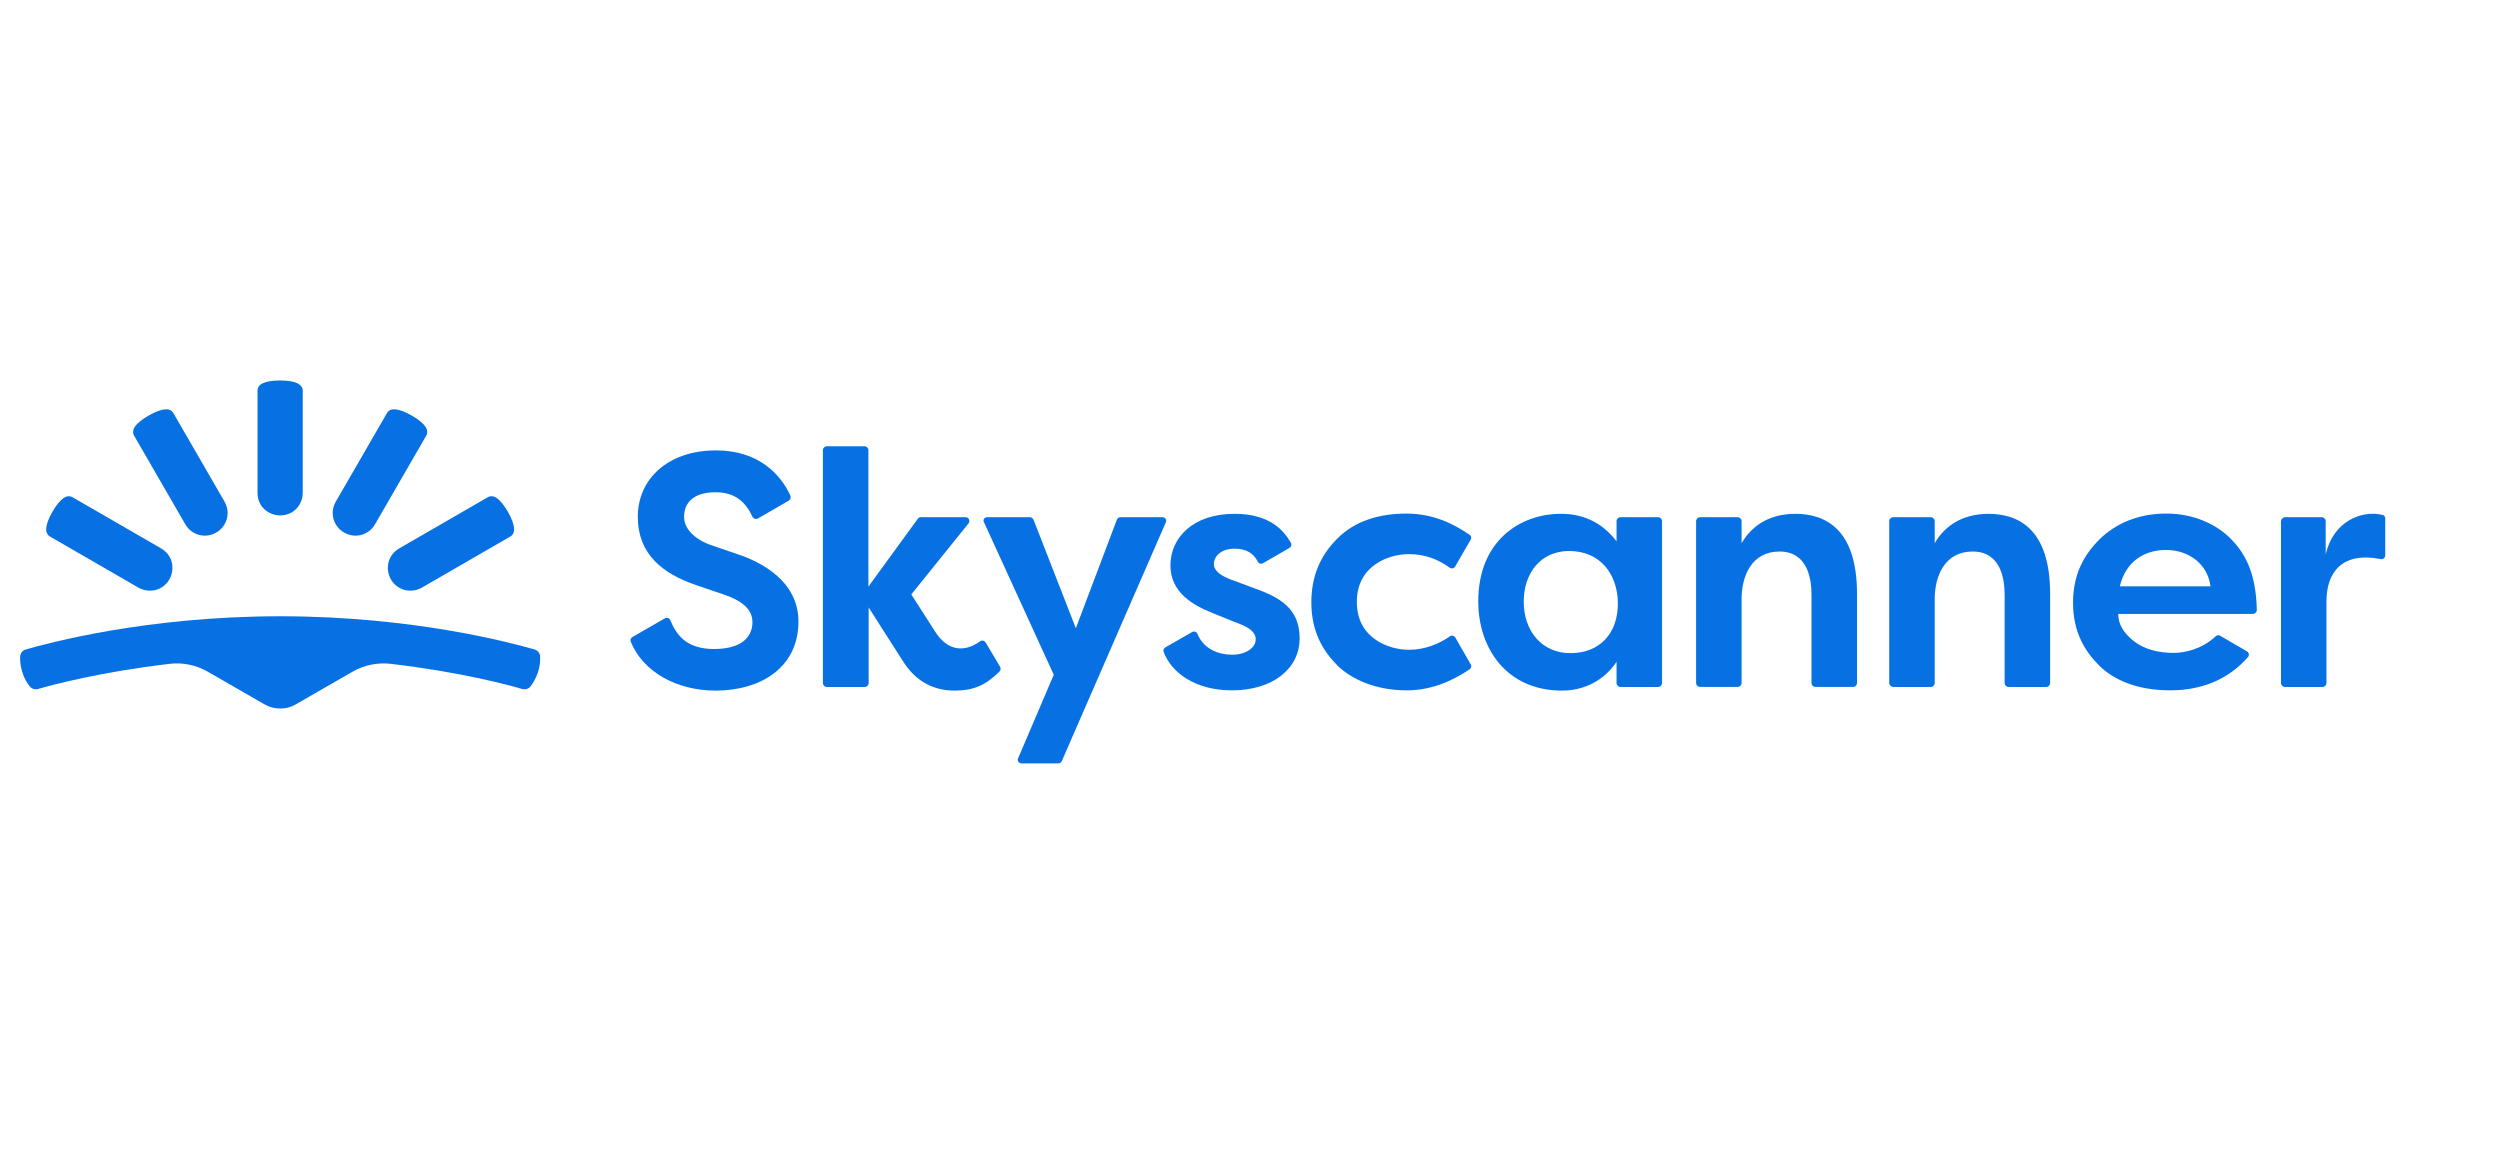
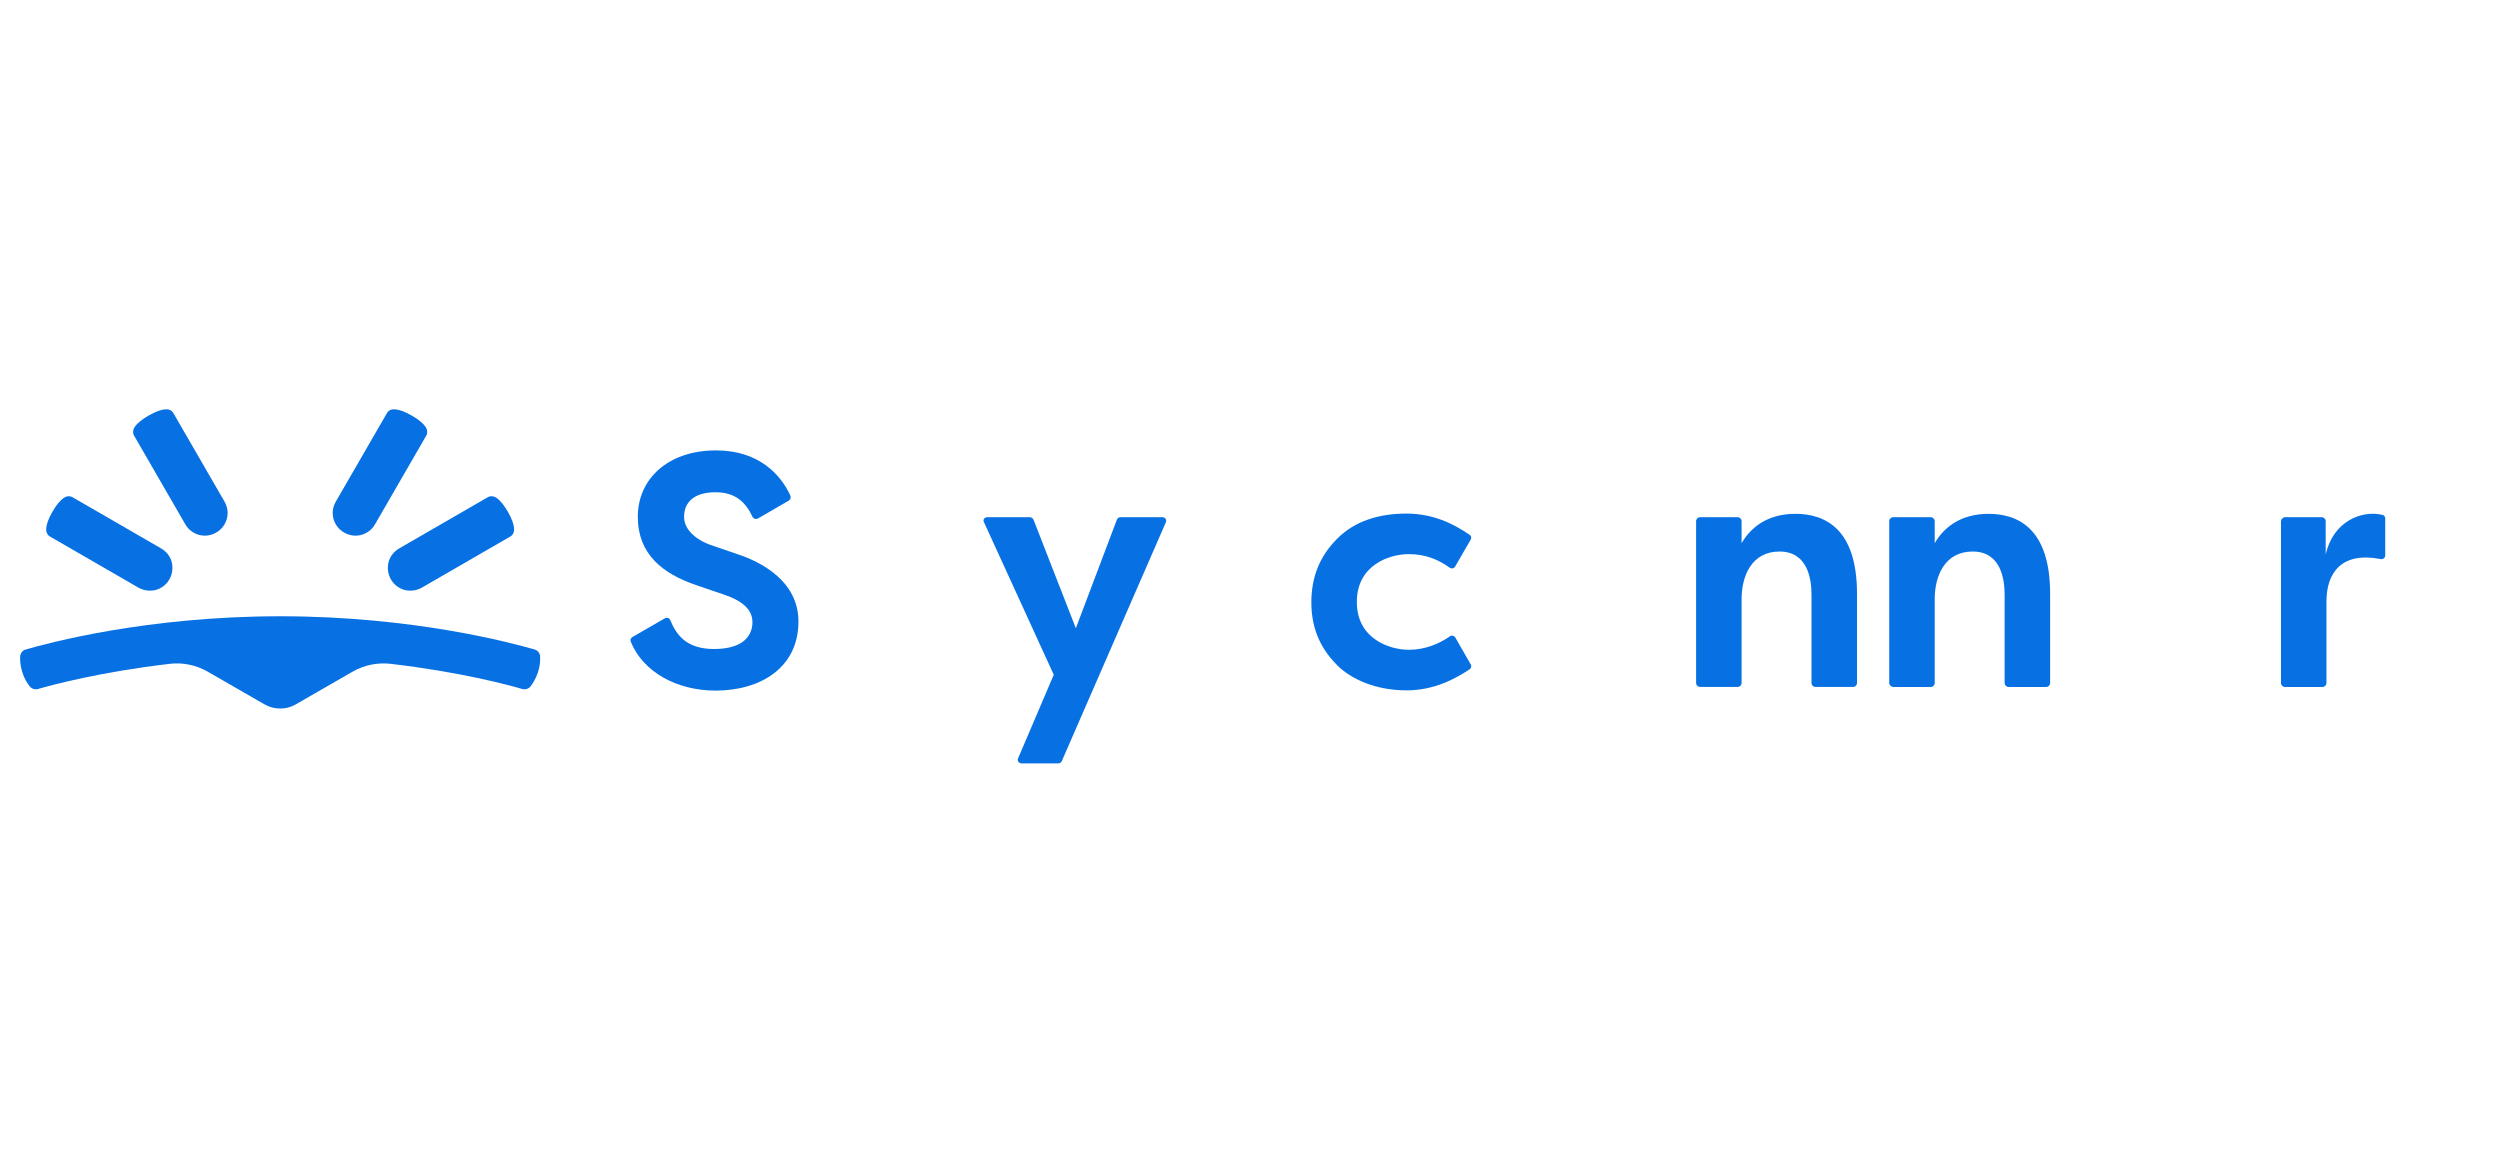
<svg xmlns="http://www.w3.org/2000/svg" width="113" height="52" viewBox="0 0 113 52" fill="none">
  <path d="M12.663 32.026C12.91 32.026 13.145 31.967 13.368 31.838L15.941 30.357C16.458 30.064 17.057 29.934 17.657 30.005C20.782 30.369 22.968 30.956 23.614 31.145C23.743 31.18 23.896 31.133 23.978 31.027C24.084 30.898 24.213 30.686 24.319 30.381C24.413 30.087 24.424 29.84 24.413 29.664C24.401 29.523 24.307 29.394 24.166 29.358C23.155 29.065 18.679 27.855 12.663 27.855C6.647 27.855 2.17 29.065 1.16 29.358C1.019 29.394 0.925 29.523 0.913 29.664C0.901 29.828 0.913 30.075 1.007 30.381C1.101 30.686 1.242 30.898 1.348 31.027C1.43 31.133 1.583 31.18 1.712 31.145C2.358 30.956 4.555 30.369 7.669 30.005C8.268 29.934 8.868 30.064 9.385 30.357L11.958 31.838C12.181 31.967 12.428 32.026 12.663 32.026Z" fill="#0770E3" />
  <path d="M8.374 23.695C8.515 23.942 8.738 24.106 8.996 24.177C9.255 24.247 9.525 24.212 9.772 24.071C10.018 23.93 10.183 23.706 10.254 23.448C10.324 23.189 10.289 22.919 10.148 22.672L7.833 18.666C7.763 18.537 7.61 18.489 7.469 18.501C7.281 18.513 7.022 18.607 6.717 18.783C6.411 18.959 6.2 19.136 6.094 19.288C6.012 19.406 5.988 19.559 6.059 19.688L8.374 23.695Z" fill="#0770E3" />
  <path d="M6.259 26.562C6.506 26.703 6.788 26.726 7.035 26.668C7.293 26.597 7.516 26.433 7.657 26.186C7.798 25.939 7.822 25.657 7.763 25.41C7.704 25.164 7.528 24.929 7.281 24.788L3.275 22.473C3.145 22.402 2.993 22.426 2.875 22.508C2.722 22.614 2.546 22.825 2.37 23.131C2.194 23.436 2.1 23.695 2.088 23.883C2.076 24.036 2.135 24.177 2.252 24.247L6.259 26.562Z" fill="#0770E3" />
-   <path d="M13.684 22.273C13.684 22.555 13.567 22.814 13.39 23.002C13.202 23.19 12.956 23.296 12.662 23.296C12.38 23.296 12.121 23.178 11.933 23.002C11.745 22.814 11.64 22.567 11.64 22.273V17.655C11.64 17.503 11.734 17.385 11.875 17.326C12.039 17.244 12.309 17.197 12.662 17.197C13.014 17.197 13.285 17.244 13.449 17.326C13.578 17.397 13.684 17.503 13.684 17.655V22.273Z" fill="#0770E3" />
  <path d="M16.953 23.695C16.812 23.942 16.589 24.106 16.331 24.177C16.072 24.247 15.802 24.212 15.555 24.071C15.308 23.93 15.144 23.706 15.073 23.448C15.003 23.189 15.038 22.919 15.179 22.672L17.494 18.666C17.564 18.537 17.717 18.489 17.858 18.501C18.046 18.513 18.305 18.607 18.61 18.783C18.916 18.959 19.127 19.136 19.233 19.288C19.315 19.406 19.338 19.559 19.268 19.688L16.953 23.695Z" fill="#0770E3" />
  <path d="M19.066 26.562C18.819 26.703 18.537 26.726 18.29 26.668C18.032 26.597 17.808 26.433 17.668 26.186C17.526 25.939 17.503 25.657 17.562 25.41C17.632 25.152 17.797 24.929 18.044 24.788L22.05 22.473C22.18 22.402 22.332 22.426 22.45 22.508C22.602 22.614 22.779 22.825 22.955 23.131C23.131 23.436 23.225 23.695 23.237 23.883C23.249 24.036 23.19 24.177 23.073 24.247L19.066 26.562Z" fill="#0770E3" />
  <path d="M44.621 23.378H46.548C46.619 23.378 46.678 23.425 46.713 23.484L48.628 28.396L50.485 23.484C50.508 23.414 50.579 23.378 50.649 23.378H52.541C52.67 23.378 52.752 23.508 52.694 23.613L47.994 34.4C47.97 34.459 47.9 34.506 47.841 34.506H46.172C46.055 34.506 45.961 34.376 46.02 34.271L47.63 30.499L44.48 23.613C44.41 23.508 44.492 23.378 44.621 23.378Z" fill="#0770E3" />
-   <path d="M73.068 24.471V23.554C73.068 23.46 73.15 23.378 73.244 23.378H74.948C75.042 23.378 75.124 23.46 75.124 23.554V30.875C75.124 30.968 75.042 31.051 74.948 31.051H73.244C73.15 31.051 73.068 30.968 73.068 30.875V29.911C72.704 30.475 71.905 31.215 70.6 31.215C68.109 31.215 66.817 29.312 66.817 27.185C66.817 24.412 68.744 23.225 70.542 23.225C71.728 23.213 72.551 23.777 73.068 24.471ZM68.873 27.197C68.873 28.513 69.684 29.523 70.988 29.523C72.292 29.523 73.127 28.642 73.127 27.291C73.127 25.939 72.316 24.905 70.929 24.905C69.625 24.905 68.873 25.916 68.873 27.197Z" fill="#0770E3" />
  <path d="M76.664 30.874V23.554C76.664 23.46 76.746 23.378 76.84 23.378H78.544C78.638 23.378 78.72 23.46 78.72 23.554V24.553C79.119 23.86 79.871 23.225 81.152 23.225C82.468 23.225 83.937 23.871 83.937 26.844V30.874C83.937 30.968 83.855 31.05 83.76 31.05H82.057C81.963 31.05 81.88 30.968 81.88 30.874V26.879C81.88 26.163 81.704 24.929 80.435 24.929C79.166 24.929 78.72 26.045 78.72 27.079V30.874C78.72 30.968 78.638 31.05 78.544 31.05H76.84C76.734 31.039 76.664 30.968 76.664 30.874Z" fill="#0770E3" />
  <path d="M85.393 30.875V23.555C85.393 23.461 85.475 23.378 85.569 23.378H87.273C87.367 23.378 87.449 23.461 87.449 23.555V24.553C87.848 23.86 88.6 23.226 89.881 23.226C91.197 23.226 92.666 23.872 92.666 26.845V30.875C92.666 30.969 92.584 31.051 92.49 31.051H90.786C90.692 31.051 90.609 30.969 90.609 30.875V26.88C90.609 26.163 90.433 24.929 89.164 24.929C87.895 24.929 87.449 26.046 87.449 27.08V30.875C87.449 30.969 87.367 31.051 87.273 31.051H85.569C85.475 31.039 85.393 30.969 85.393 30.875Z" fill="#0770E3" />
  <path d="M103.288 23.378H104.945C105.039 23.378 105.121 23.46 105.121 23.554V25.07C105.45 23.566 106.743 23.049 107.683 23.272C107.765 23.284 107.812 23.355 107.812 23.437V25.105C107.812 25.211 107.718 25.293 107.6 25.27C105.861 24.929 105.156 25.869 105.156 27.185C105.156 28.125 105.156 30.252 105.156 30.875C105.156 30.968 105.074 31.051 104.98 31.051H103.276C103.182 31.051 103.1 30.968 103.1 30.875V23.554C103.112 23.46 103.194 23.378 103.288 23.378Z" fill="#0770E3" />
  <path d="M33.329 25.047C32.8 24.87 32.518 24.765 32.095 24.624C31.66 24.471 30.92 24.048 30.92 23.366C30.92 22.685 31.39 22.25 32.342 22.25C33.211 22.25 33.693 22.673 34.01 23.355C34.057 23.449 34.163 23.484 34.257 23.437L35.655 22.626C35.726 22.579 35.761 22.485 35.726 22.403C35.303 21.475 34.316 20.358 32.365 20.358C30.192 20.358 28.829 21.651 28.829 23.355C28.829 25.047 29.945 25.928 31.461 26.445C32.013 26.633 32.236 26.715 32.706 26.868C33.599 27.173 34.01 27.573 34.01 28.125C34.01 28.677 33.658 29.335 32.271 29.335C31.002 29.335 30.556 28.666 30.297 28.031C30.262 27.937 30.145 27.89 30.051 27.949L28.582 28.795C28.511 28.842 28.476 28.924 28.511 29.006C29.075 30.393 30.615 31.215 32.342 31.215C34.375 31.215 36.09 30.181 36.09 28.09C36.09 25.998 33.858 25.223 33.329 25.047Z" fill="#0770E3" />
-   <path d="M44.551 29.042C44.504 28.959 44.386 28.924 44.304 28.983C43.646 29.465 42.87 29.476 42.283 28.572C41.789 27.808 41.19 26.868 41.19 26.868L43.775 23.66C43.869 23.543 43.787 23.378 43.646 23.378H41.625C41.566 23.378 41.519 23.402 41.484 23.449L39.252 26.515V20.347C39.252 20.253 39.169 20.17 39.075 20.17H37.372C37.278 20.17 37.195 20.253 37.195 20.347V30.875C37.195 30.969 37.278 31.051 37.372 31.051H39.087C39.181 31.051 39.263 30.969 39.263 30.875V27.455C39.263 27.455 40.403 29.253 40.838 29.923C41.425 30.839 42.248 31.215 43.141 31.215C43.987 31.215 44.527 30.992 45.173 30.358C45.232 30.299 45.244 30.217 45.209 30.146L44.551 29.042Z" fill="#0770E3" />
-   <path d="M56.782 26.621C56.241 26.421 56.053 26.351 55.642 26.198C55.231 26.045 54.867 25.822 54.867 25.493C54.867 25.164 55.172 24.8 55.795 24.8C56.335 24.8 56.664 25.011 56.852 25.387C56.899 25.481 57.005 25.505 57.087 25.458L58.286 24.764C58.368 24.717 58.392 24.612 58.344 24.529C58.016 23.954 57.369 23.225 55.806 23.225C53.891 23.225 52.904 24.33 52.904 25.552C52.904 26.774 53.903 27.349 54.819 27.714C55.853 28.137 55.924 28.16 56.053 28.207C56.37 28.336 56.758 28.536 56.758 28.9C56.758 29.265 56.335 29.593 55.689 29.593C55.09 29.593 54.408 29.347 54.126 28.654C54.091 28.559 53.974 28.513 53.88 28.571L52.669 29.265C52.599 29.311 52.563 29.394 52.599 29.476C52.951 30.392 53.997 31.203 55.689 31.203C57.522 31.203 58.744 30.228 58.744 28.853C58.744 27.479 57.804 26.997 56.782 26.621Z" fill="#0770E3" />
  <path d="M63.667 25.047C64.431 25.047 64.995 25.282 65.524 25.658C65.606 25.717 65.724 25.693 65.771 25.611L66.476 24.389C66.523 24.307 66.499 24.213 66.417 24.166C65.688 23.672 64.784 23.214 63.562 23.214C62.351 23.214 61.235 23.543 60.436 24.354C59.637 25.153 59.273 26.104 59.273 27.232C59.273 28.595 59.837 29.465 60.448 30.076C61.059 30.687 62.163 31.204 63.573 31.204C64.842 31.204 65.782 30.675 66.429 30.252C66.499 30.205 66.523 30.099 66.476 30.029L65.782 28.819C65.735 28.736 65.618 28.701 65.536 28.76C65.077 29.089 64.419 29.371 63.679 29.371C62.845 29.371 61.329 28.901 61.329 27.209C61.329 25.517 62.833 25.047 63.667 25.047Z" fill="#0770E3" />
-   <path d="M98.236 29.511C97.555 29.511 96.908 29.347 96.438 28.971C95.968 28.595 95.745 28.207 95.745 27.749H101.832C101.926 27.749 102.008 27.667 102.008 27.573C101.973 25.763 101.385 24.917 100.821 24.341C100.234 23.754 99.235 23.213 97.919 23.213C96.603 23.213 95.592 23.695 94.899 24.377C94.218 25.058 93.701 25.928 93.701 27.244C93.701 28.56 94.229 29.429 94.876 30.075C95.522 30.722 96.579 31.203 98.095 31.203C99.529 31.203 100.739 30.698 101.608 29.699C101.679 29.617 101.655 29.488 101.561 29.441L100.351 28.736C100.292 28.701 100.21 28.701 100.151 28.759C99.552 29.323 98.788 29.511 98.236 29.511ZM97.907 24.858C98.882 24.858 99.775 25.446 99.916 26.503H95.816C96.086 25.364 96.932 24.858 97.907 24.858Z" fill="#0770E3" />
</svg>